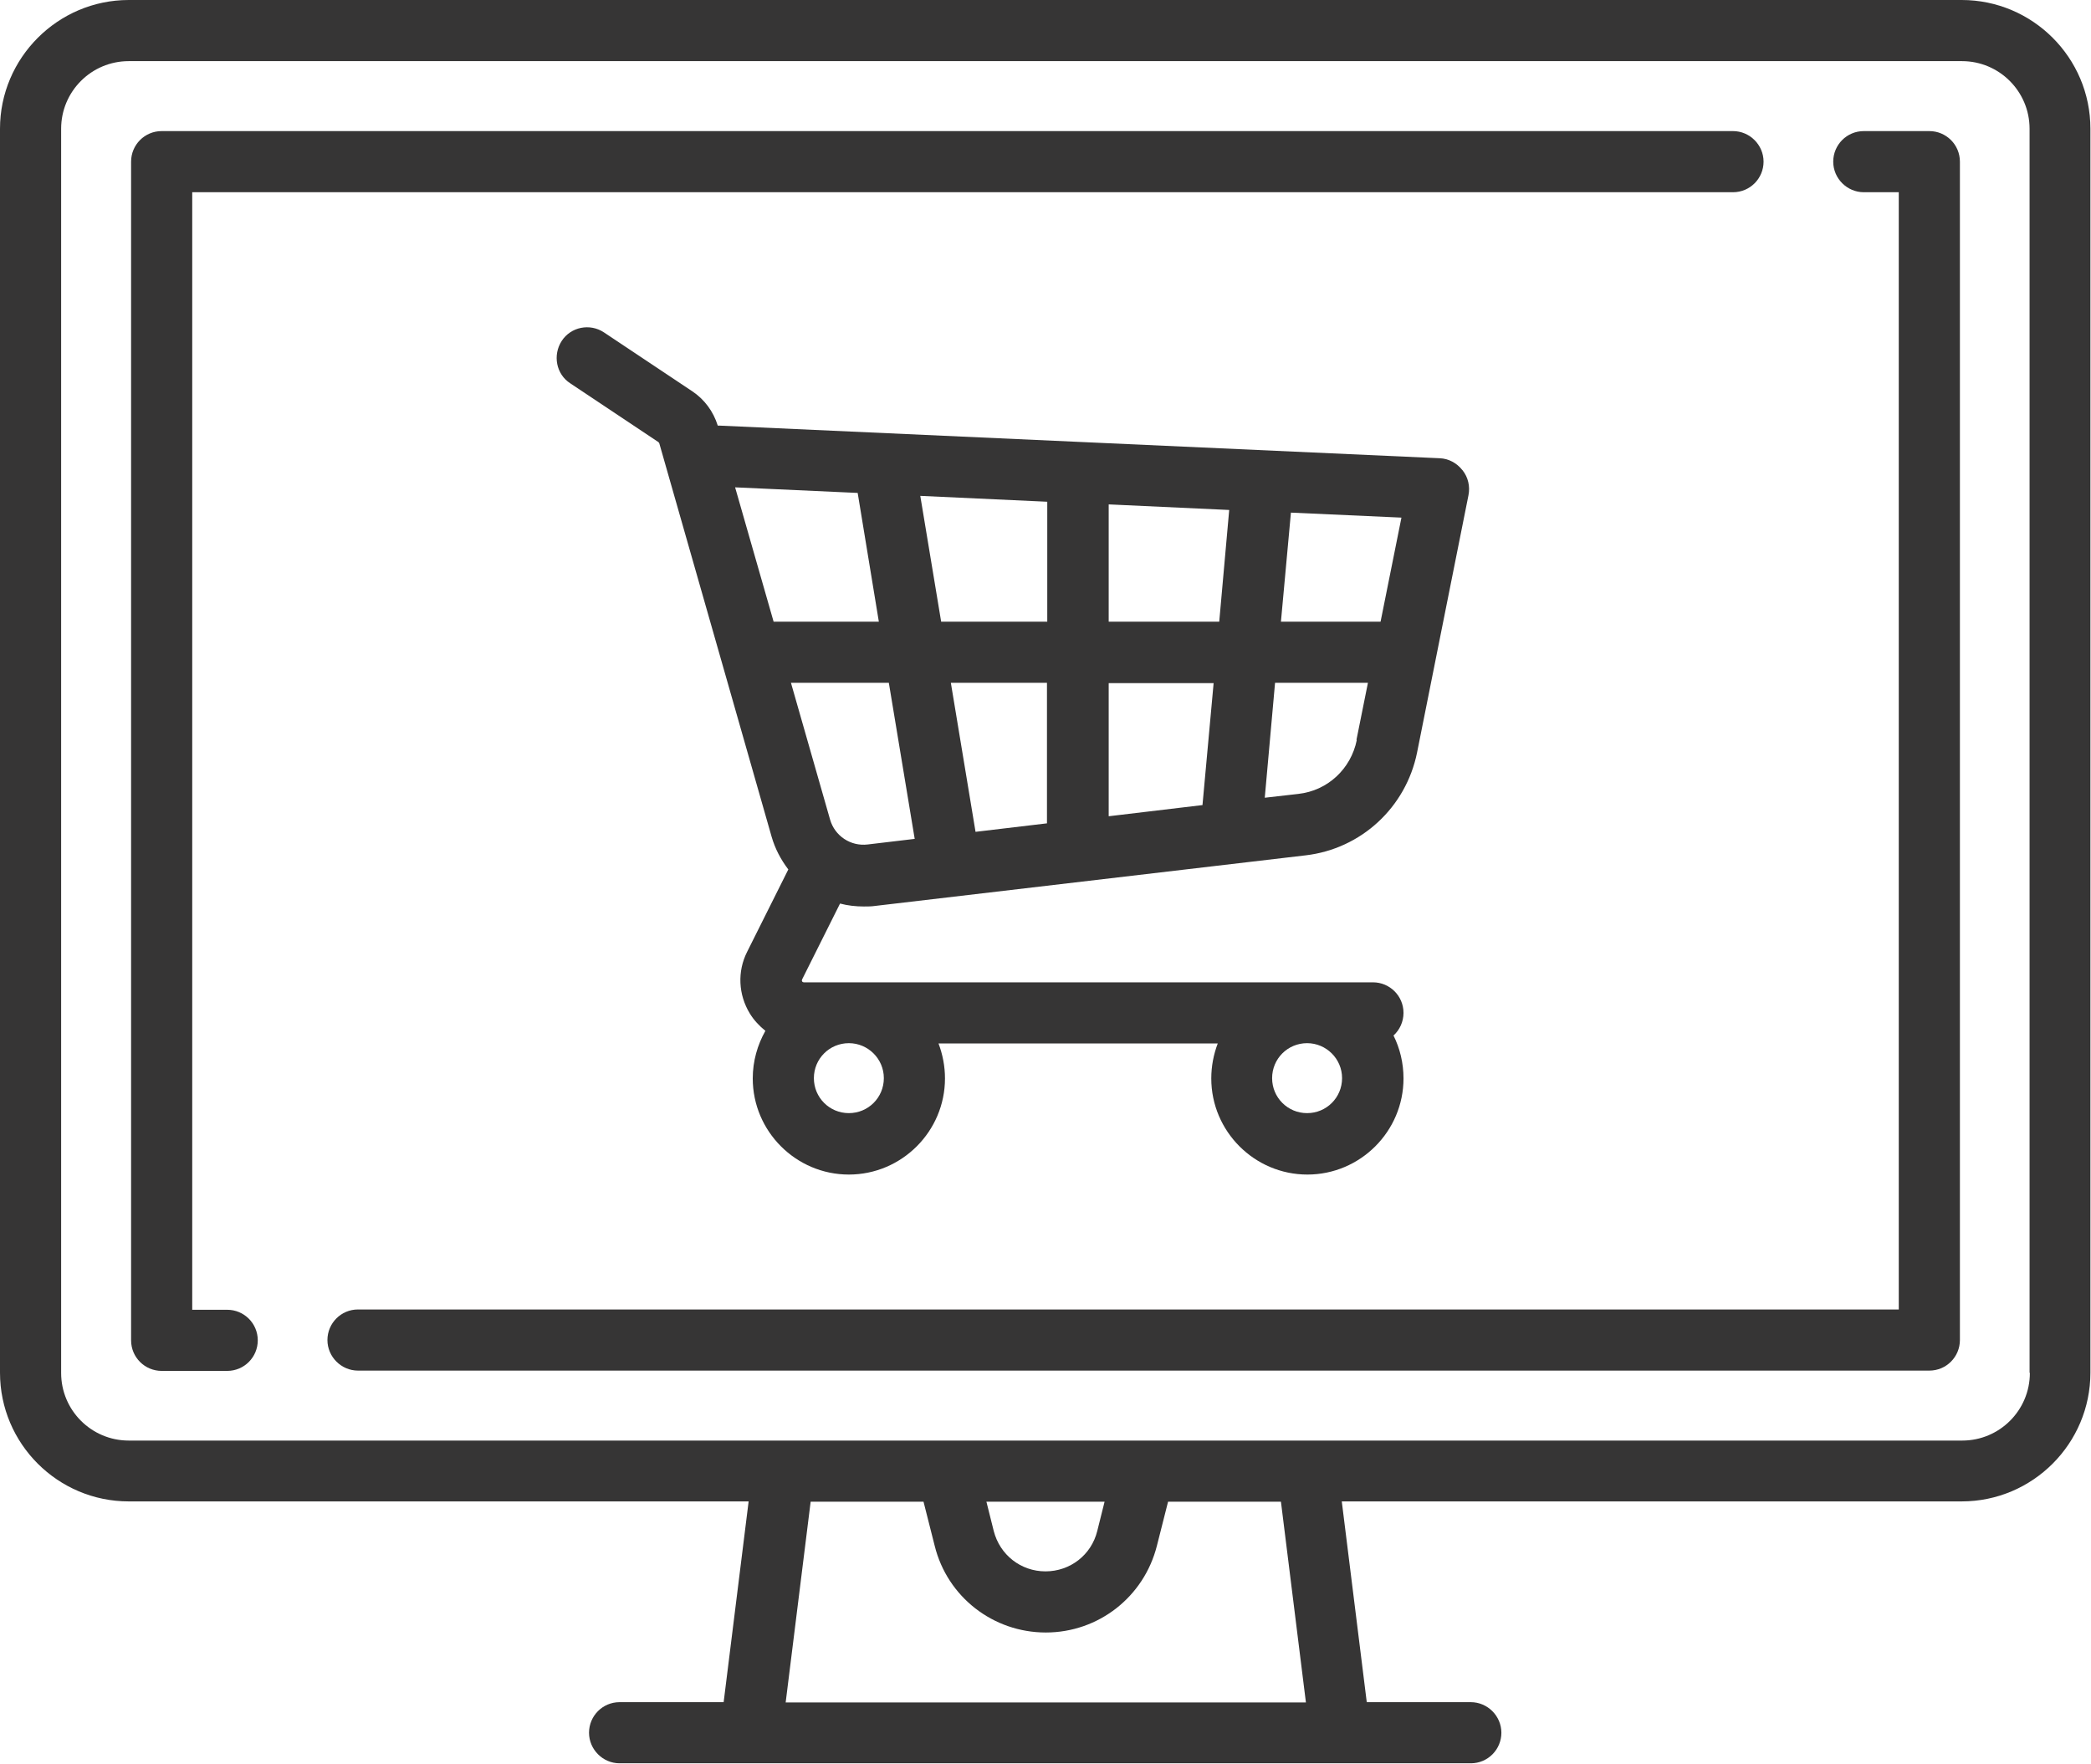
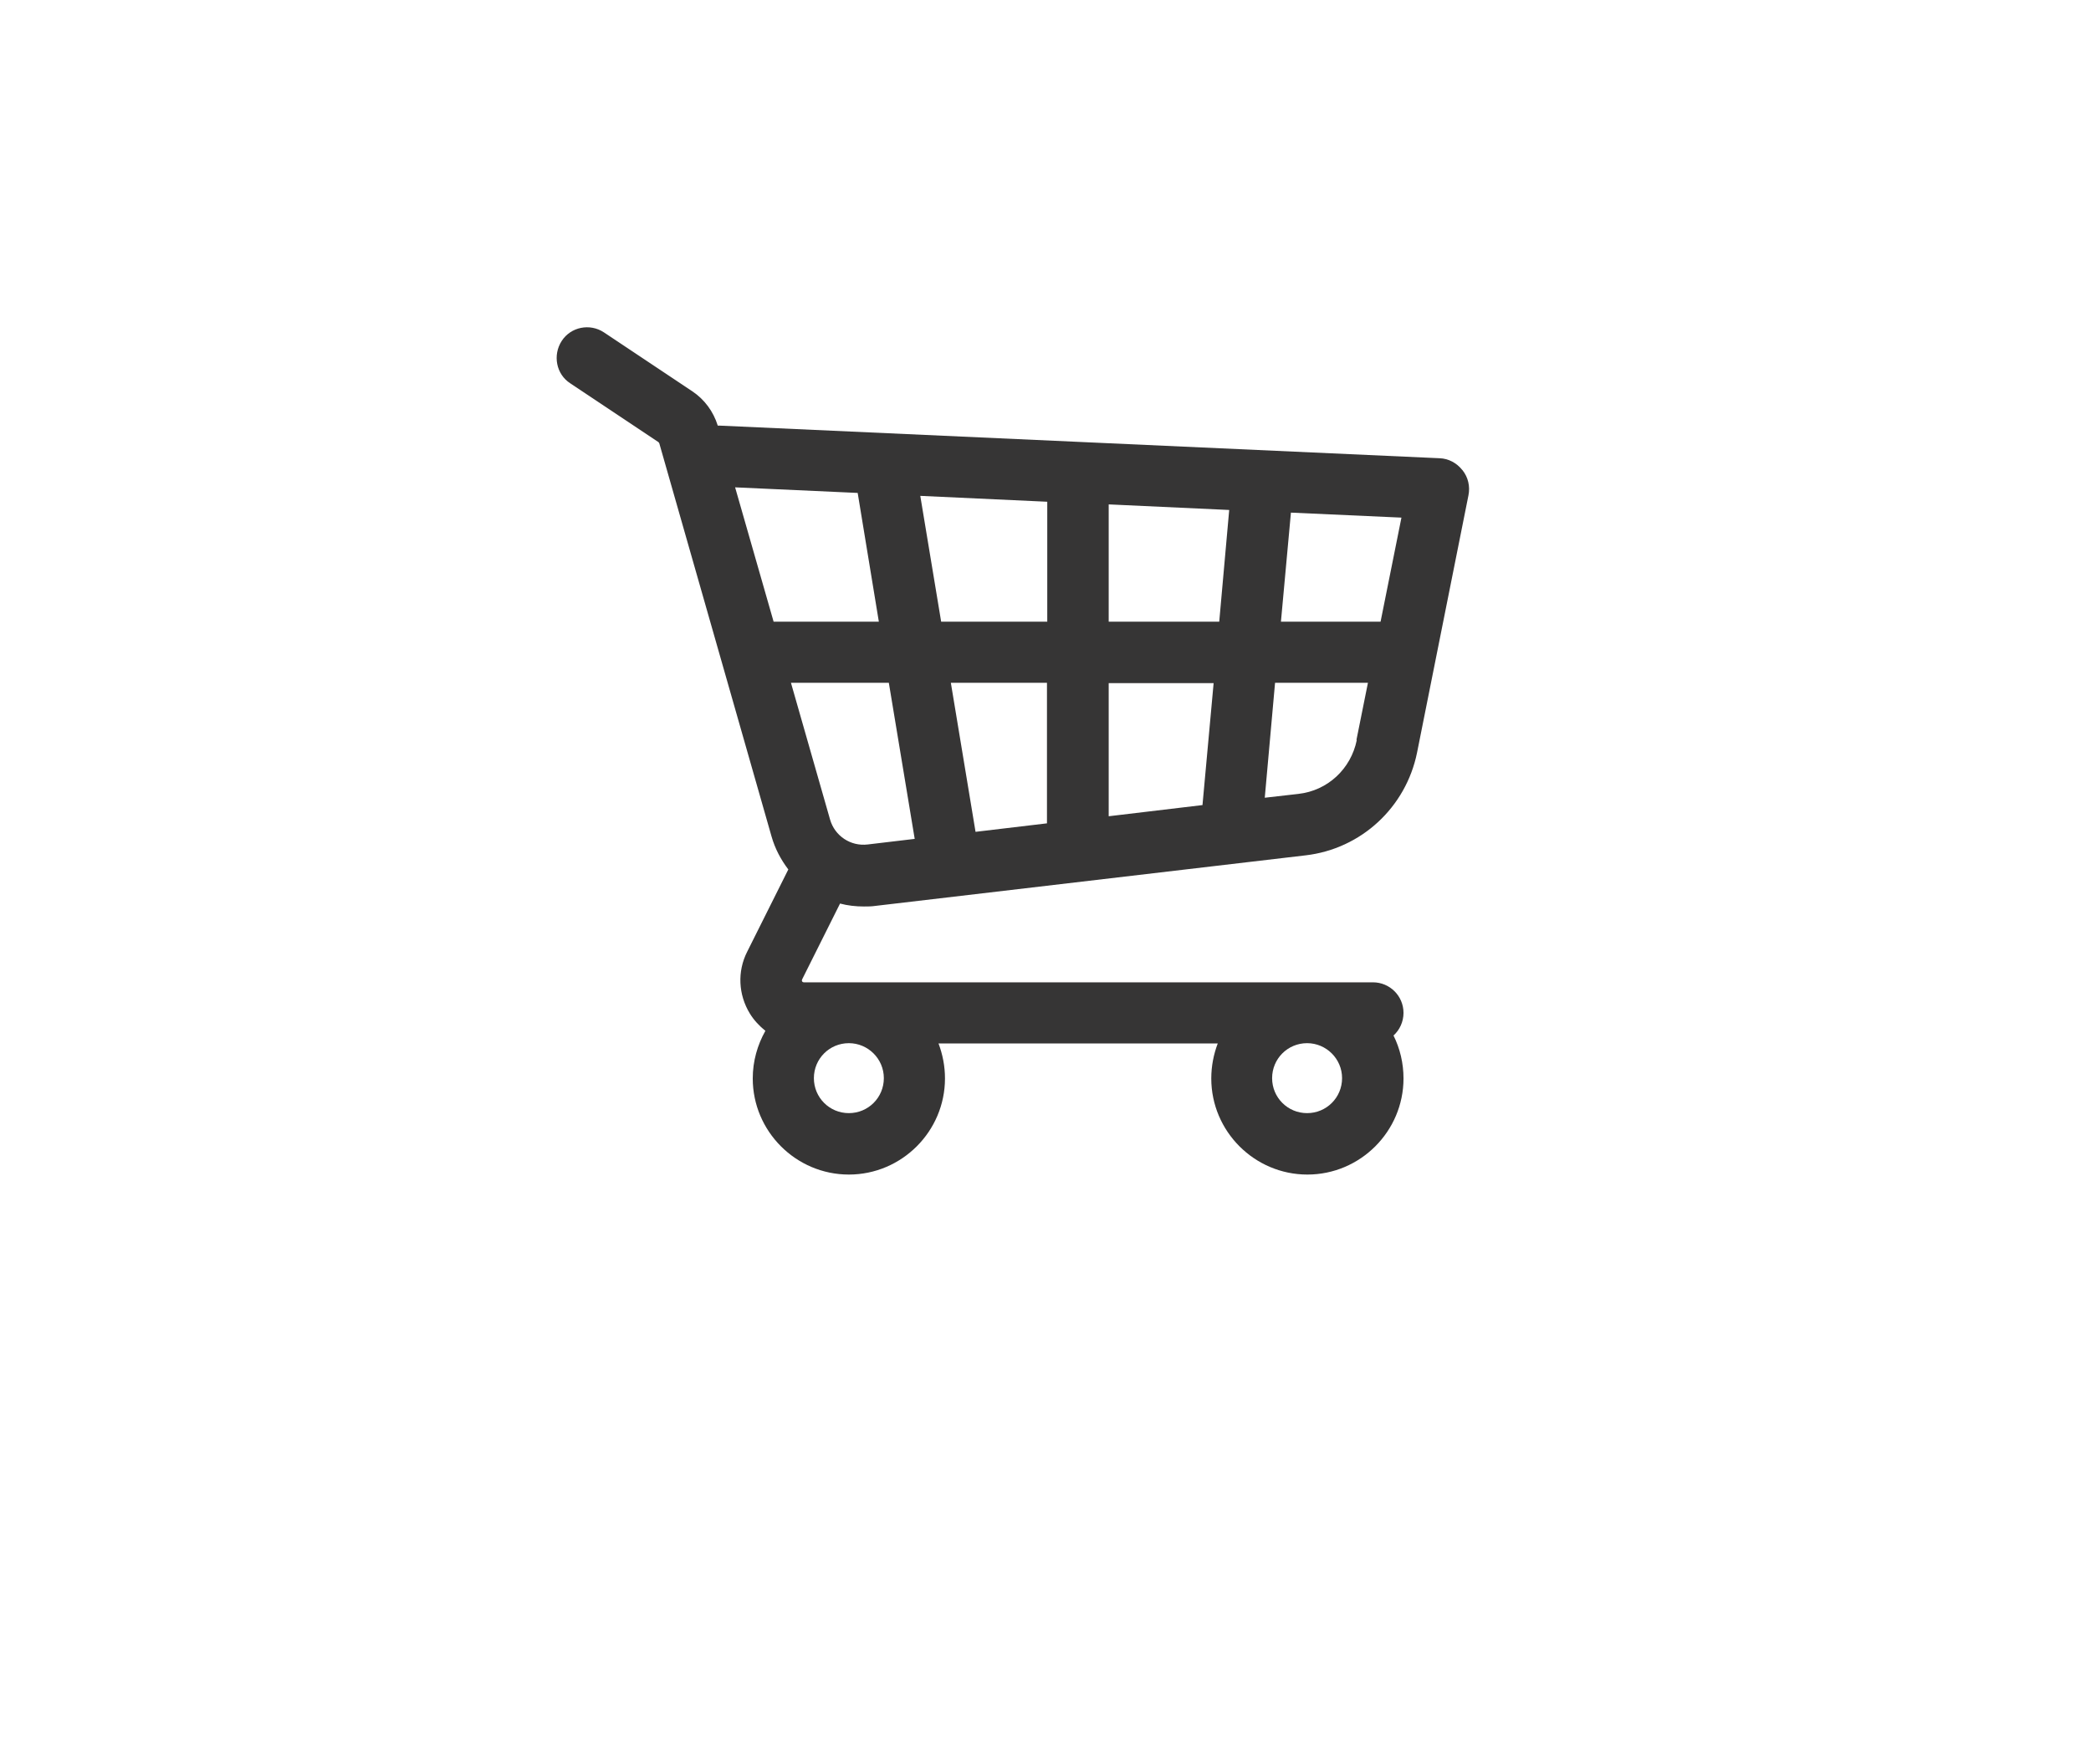
<svg xmlns="http://www.w3.org/2000/svg" id="Layer_2" data-name="Layer 2" viewBox="0 0 71.14 60">
  <defs>
    <style>
      .cls-1 {
        fill: #363535;
        stroke-width: 0px;
      }
    </style>
  </defs>
  <g id="Layer_1-2" data-name="Layer 1">
    <g>
-       <path class="cls-1" d="m66.75,0H4.38C1.97,0,0,1.97,0,4.38v42.32c0,2.42,1.97,4.38,4.38,4.38h21.09l-.85,6.83h-3.54c-.58,0-1.04.47-1.04,1.04s.47,1.04,1.04,1.04h28.96c.58,0,1.04-.47,1.04-1.04s-.47-1.04-1.04-1.04h-3.54l-.85-6.83h21.09c2.42,0,4.38-1.97,4.38-4.38V4.38c0-2.42-1.97-4.38-4.38-4.38ZM26.73,57.92l.85-6.83h3.84l.38,1.5c.43,1.74,1.99,2.95,3.78,2.95s3.34-1.21,3.78-2.95l.38-1.5h3.84l.85,6.83h-17.69Zm6.84-6.83h4.01l-.25,1c-.2.81-.92,1.37-1.76,1.37s-1.55-.56-1.76-1.37l-.25-1Zm35.49-4.38h0c0,1.27-1.03,2.3-2.3,2.3H4.38c-1.27,0-2.3-1.03-2.3-2.3V4.38c0-1.27,1.03-2.3,2.3-2.3h62.37c1.27,0,2.3,1.03,2.3,2.3v42.32h0Z" />
-       <path class="cls-1" d="m58.96,4.46H5.5c-.58,0-1.04.47-1.04,1.04v40.1c0,.58.47,1.04,1.04,1.04h2.23c.58,0,1.04-.47,1.04-1.04,0-.58-.47-1.04-1.04-1.04h-1.19V6.54h52.42c.58,0,1.04-.47,1.04-1.04s-.47-1.04-1.04-1.04Z" />
-       <path class="cls-1" d="m65.64,4.46h-2.23c-.58,0-1.04.47-1.04,1.04s.47,1.04,1.04,1.04h1.19v38.01H12.18c-.58,0-1.04.47-1.04,1.04s.47,1.04,1.04,1.04h53.46c.58,0,1.04-.47,1.04-1.04V5.5c0-.58-.47-1.04-1.04-1.04Z" />
      <path class="cls-1" d="m49.75,15.99c-.19-.24-.47-.39-.77-.4l-24.5-1.11s-.04,0-.06,0c-.15-.48-.45-.89-.87-1.17l-3-2c-.48-.32-1.13-.19-1.44.29s-.19,1.13.29,1.44l3,2s.02.02.03.04l3.82,13.38c.12.42.32.79.57,1.12l-1.4,2.8c-.34.67-.3,1.46.09,2.1.14.23.33.43.53.59-.27.48-.43,1.03-.43,1.62,0,1.8,1.47,3.27,3.27,3.27s3.27-1.47,3.27-3.27c0-.42-.08-.82-.22-1.19h9.5c-.14.37-.22.77-.22,1.19,0,1.8,1.47,3.27,3.27,3.27s3.27-1.47,3.27-3.27c0-.52-.12-1.02-.34-1.46.21-.19.34-.47.34-.77,0-.58-.47-1.04-1.04-1.04h-19.36s-.04,0-.06-.03c-.02-.03,0-.06,0-.07l1.29-2.58c.26.07.54.1.81.1.13,0,.26,0,.39-.02l14.64-1.72c1.89-.22,3.41-1.63,3.79-3.49l1.75-8.76c.06-.3-.01-.61-.2-.85Zm-5.28,19.5c.65,0,1.19.53,1.19,1.19s-.53,1.19-1.19,1.19-1.19-.53-1.19-1.19.53-1.19,1.19-1.19Zm-15.59,0c.65,0,1.19.53,1.19,1.19s-.53,1.19-1.19,1.19-1.19-.53-1.19-1.19.53-1.19,1.19-1.19Zm-2.56-14.34l-1.31-4.57,4.17.19.72,4.38h-3.58Zm3.2,7.58c-.58.07-1.12-.29-1.28-.85l-1.33-4.65h3.33l.88,5.31-1.6.19Zm6.11-.72l-2.44.29-.84-5.07h3.27v4.78Zm0-6.86h-3.61l-.71-4.28,4.32.2v4.09Zm5.28,6.24l-3.19.38v-4.53h3.57l-.38,4.16Zm.57-6.24h-3.76v-3.99l4.1.19-.34,3.81Zm4.68,4.03c-.2.98-.99,1.72-1.99,1.83l-1.14.13.35-3.91h3.16l-.39,1.94Zm.81-4.03h-3.39l.34-3.71,3.76.17-.71,3.54Z" />
    </g>
  </g>
</svg>